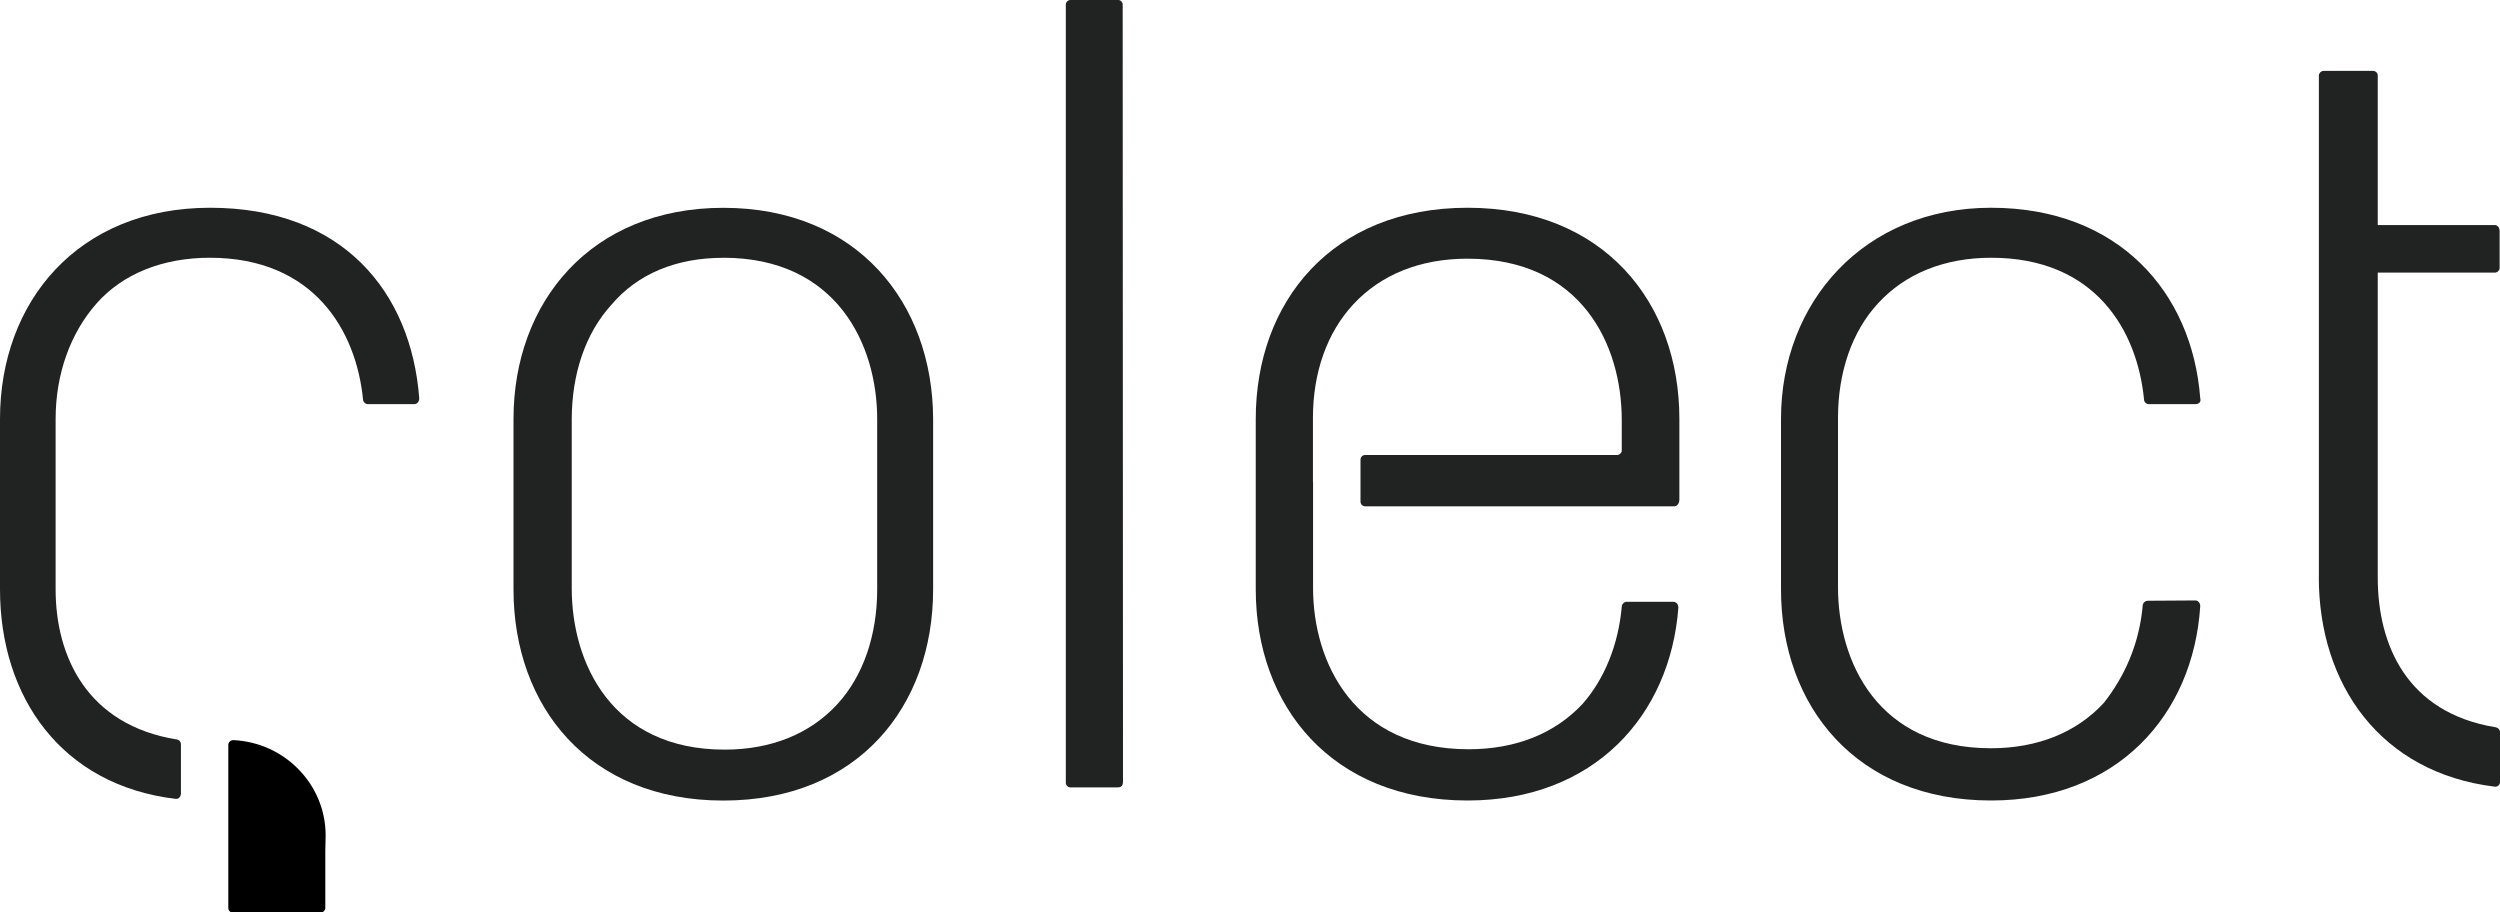
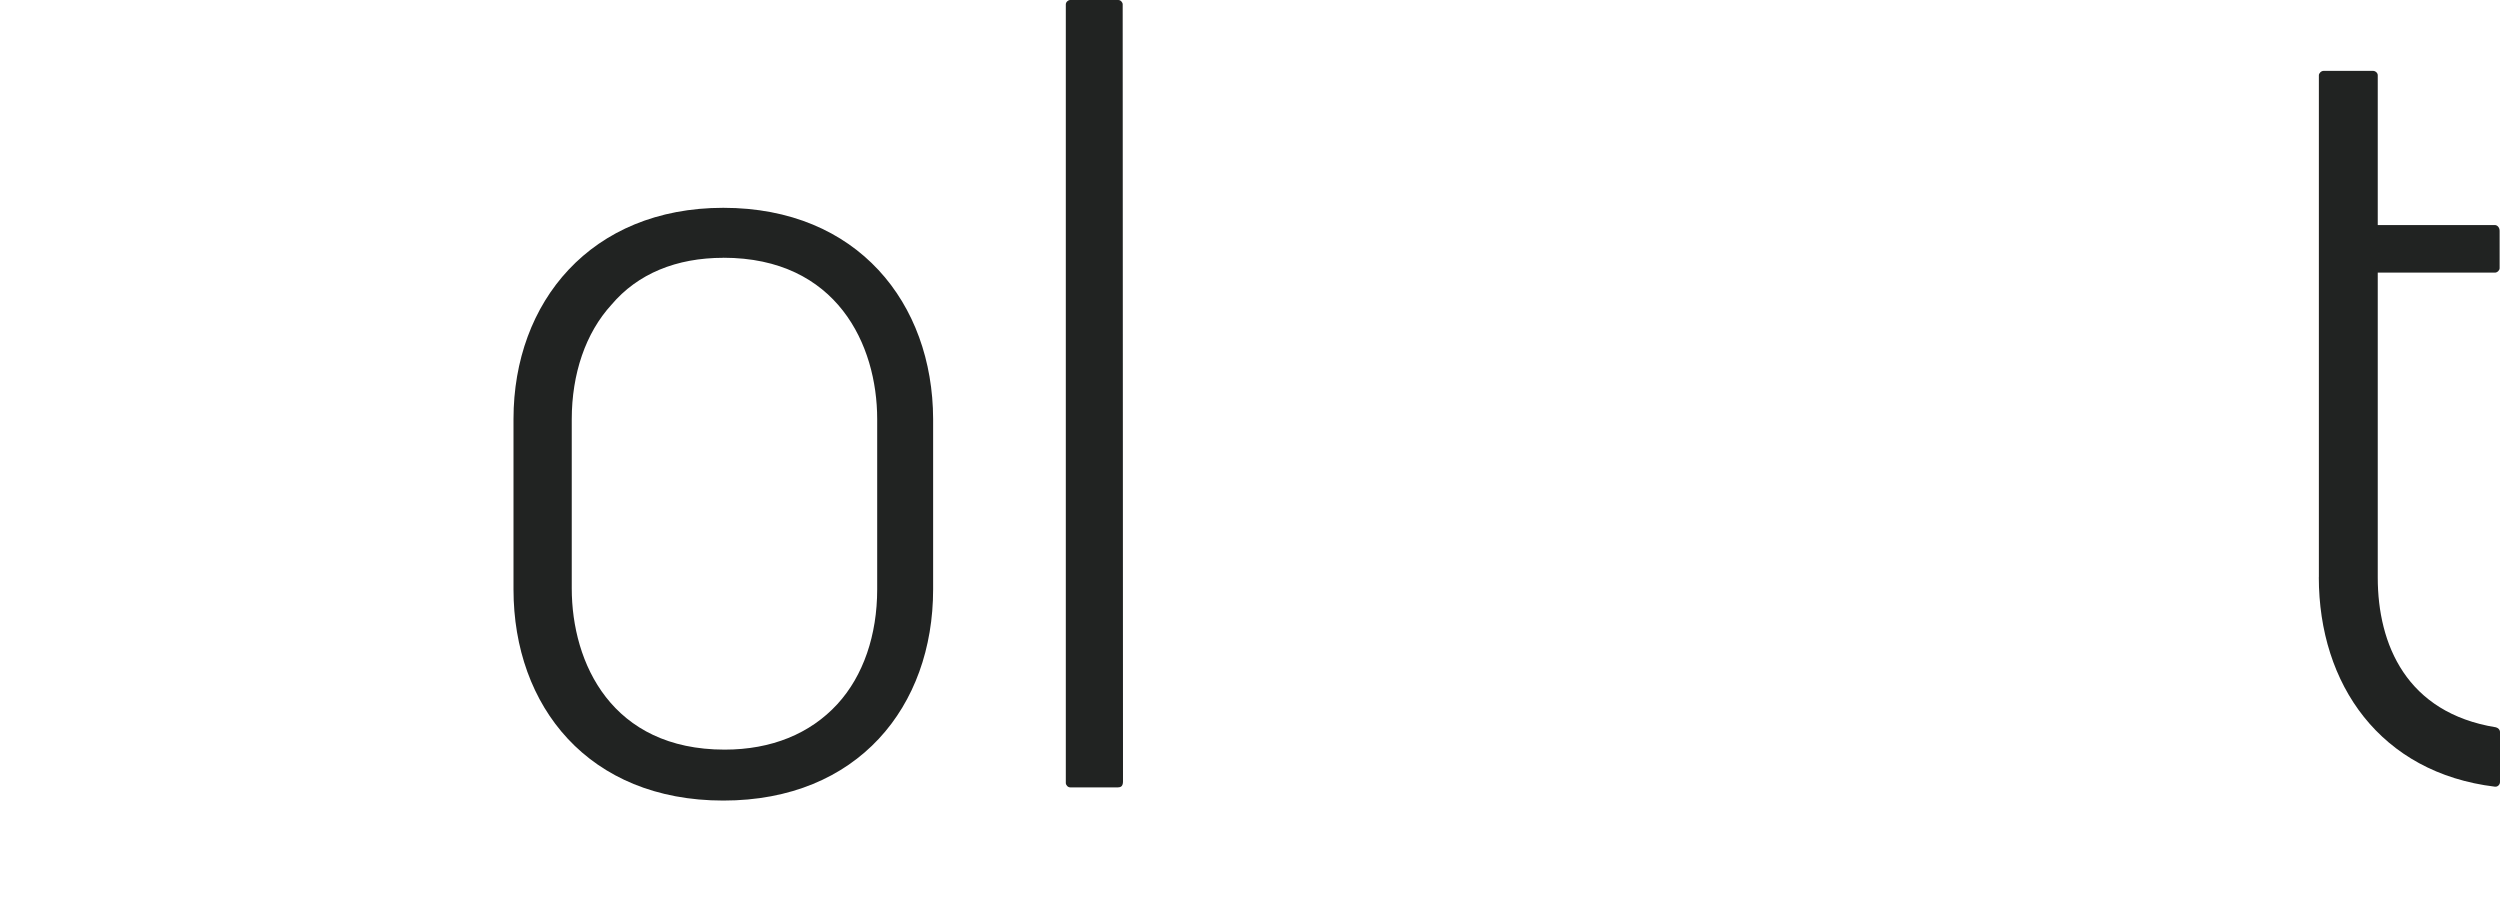
<svg xmlns="http://www.w3.org/2000/svg" id="Layer_1" data-name="Layer 1" viewBox="0 0 400 146">
  <defs>
    <style>
      .cls-1, .cls-2 {
        fill: #212322;
      }

      .cls-2 {
        fill-rule: evenodd;
      }
    </style>
  </defs>
  <path class="cls-1" d="M115.73,41.24c18.21,0,24.62,13.98,24.62,25.8v27.26c0,7.29-2.21,13.82-6.36,18.35-4.36,4.75-10.56,7.29-18.05,7.29-18.05,0-24.46-13.82-24.46-25.8v-27.04c0-7.29,2.21-13.82,6.36-18.35,4.2-4.97,10.4-7.5,17.89-7.5ZM115.73,33.25c-21.17,0-33.57,15.06-33.57,33.79v27.26c0,18.73,12.02,33.79,33.57,33.79s33.57-15.06,33.57-33.79v-27.26c-.05-18.51-12.07-33.79-33.57-33.79Z" />
-   <path class="cls-1" d="M343.59,96.13c-.38,0-.75.38-.75.7-.54,6.15-2.86,11.33-6.2,15.6-4.36,4.75-10.61,7.29-18.1,7.29-18.1,0-24.46-13.82-24.46-25.8v-27.04c0-7.29,2.21-13.82,6.41-18.35,4.36-4.75,10.61-7.29,18.1-7.29,16.65,0,23.38,11.6,24.46,22.72,0,.38.38.7.75.7h7.49c.54,0,.92-.38.75-.92-1.29-17.06-13.15-30.5-33.46-30.5s-33.62,15.06-33.62,33.79v27.26c0,18.73,12.07,33.79,33.62,33.79,20.1,0,32.33-13.6,33.46-31.09,0-.54-.38-.92-.75-.92l-7.7.05Z" />
  <path class="cls-1" d="M178.93,125.98h-7.7c-.38,0-.7-.38-.7-.7V.7c0-.38.38-.7.7-.7h7.7c.38,0,.7.38.7.7l.05,124.3c0,.65-.22.97-.76.97Z" />
-   <path class="cls-1" d="M210.07,77.13v-10.26c0-7.29,2.26-13.66,6.47-18.19,4.42-4.75,10.67-7.29,18.26-7.29,18.26,0,24.68,13.82,24.68,25.8v4.91c0,.38-.38.7-.75.7h-40.3c-.43,0-.75.32-.75.76v6.69c0,.43.32.76.75.76h49.52c.59-.11.75-.7.75-1.08v-12.9c0-18.73-12.18-33.79-33.89-33.79s-33.89,15.06-33.89,33.79v27.26c0,18.73,12.18,33.79,33.89,33.79,20.26,0,32.43-13.6,33.73-30.87,0-.54-.38-.92-.75-.92h-7.54c-.38,0-.76.38-.76.7-.54,6.15-2.75,11.6-6.25,15.6-4.42,4.75-10.67,7.29-18.26,7.29-18.26,0-24.89-13.82-24.89-25.8v-16.95Z" />
  <path class="cls-2" d="M371.01,92.35c0,17.16,9.86,31.3,28.18,33.52.43.05.81-.32.81-.75v-7.99c0-.38-.27-.65-.65-.76-14.33-2.32-18.91-13.28-18.91-23.96v-48.79h18.75c.38,0,.75-.38.75-.7v-5.99c0-.54-.38-.92-.75-.92h-18.75V12.04c0-.38-.38-.7-.75-.7h-7.92c-.38,0-.75.38-.75.7v80.31Z" />
-   <path d="M52.1,133.64c0-8.1-6.52-14.84-14.76-15.22-.43,0-.81.32-.81.76v26.12c0,.38.32.7.7.7h14.12c.38,0,.7-.38.7-.7v-9.18l.05-2.48Z" />
-   <path class="cls-2" d="M28.93,127.06c0,.43-.38.81-.81.76C9.81,125.65,0,111.51,0,94.29v-27.26c0-18.73,12.45-33.79,33.62-33.79s32.17,13.44,33.46,30.5c0,.54-.38.92-.75.92h-7.49c-.38,0-.75-.38-.75-.7-1.08-11.06-7.87-22.72-24.52-22.72-7.49,0-13.9,2.54-18.1,7.29-4.2,4.75-6.57,11.28-6.57,18.51v27.26c0,10.69,5.01,21.7,19.4,24.02.38.05.65.38.65.76v7.99Z" />
</svg>